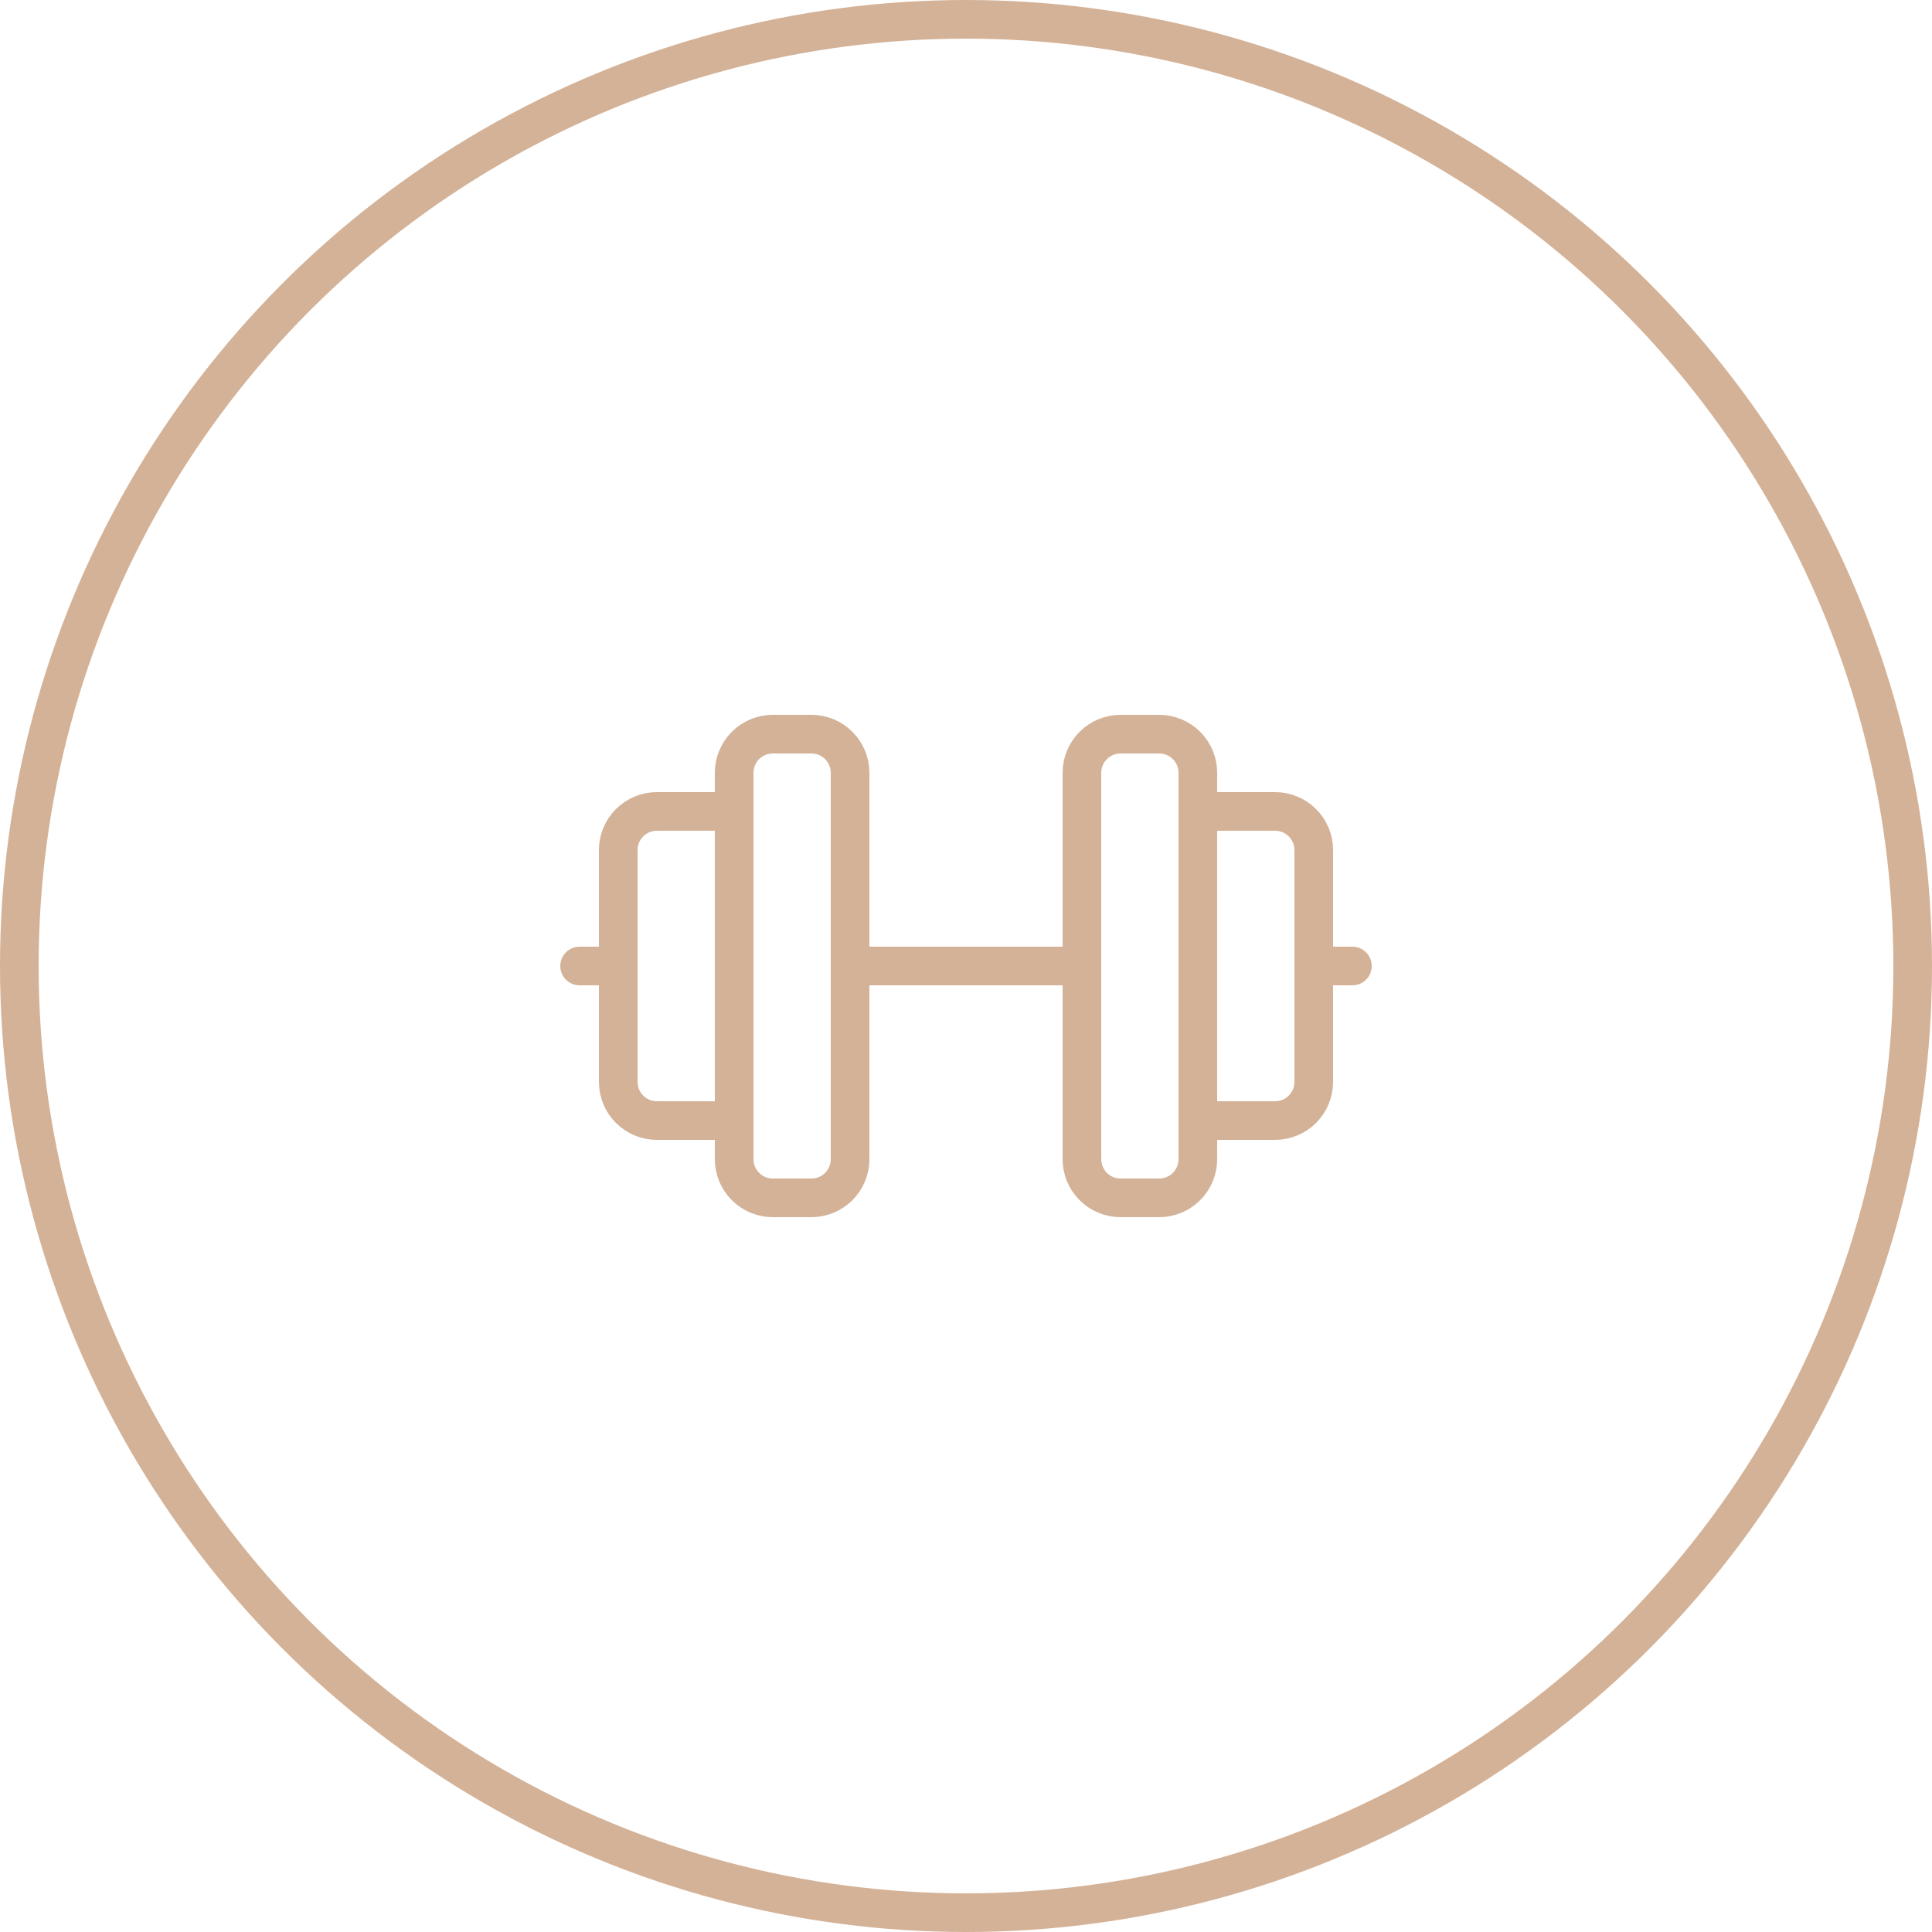
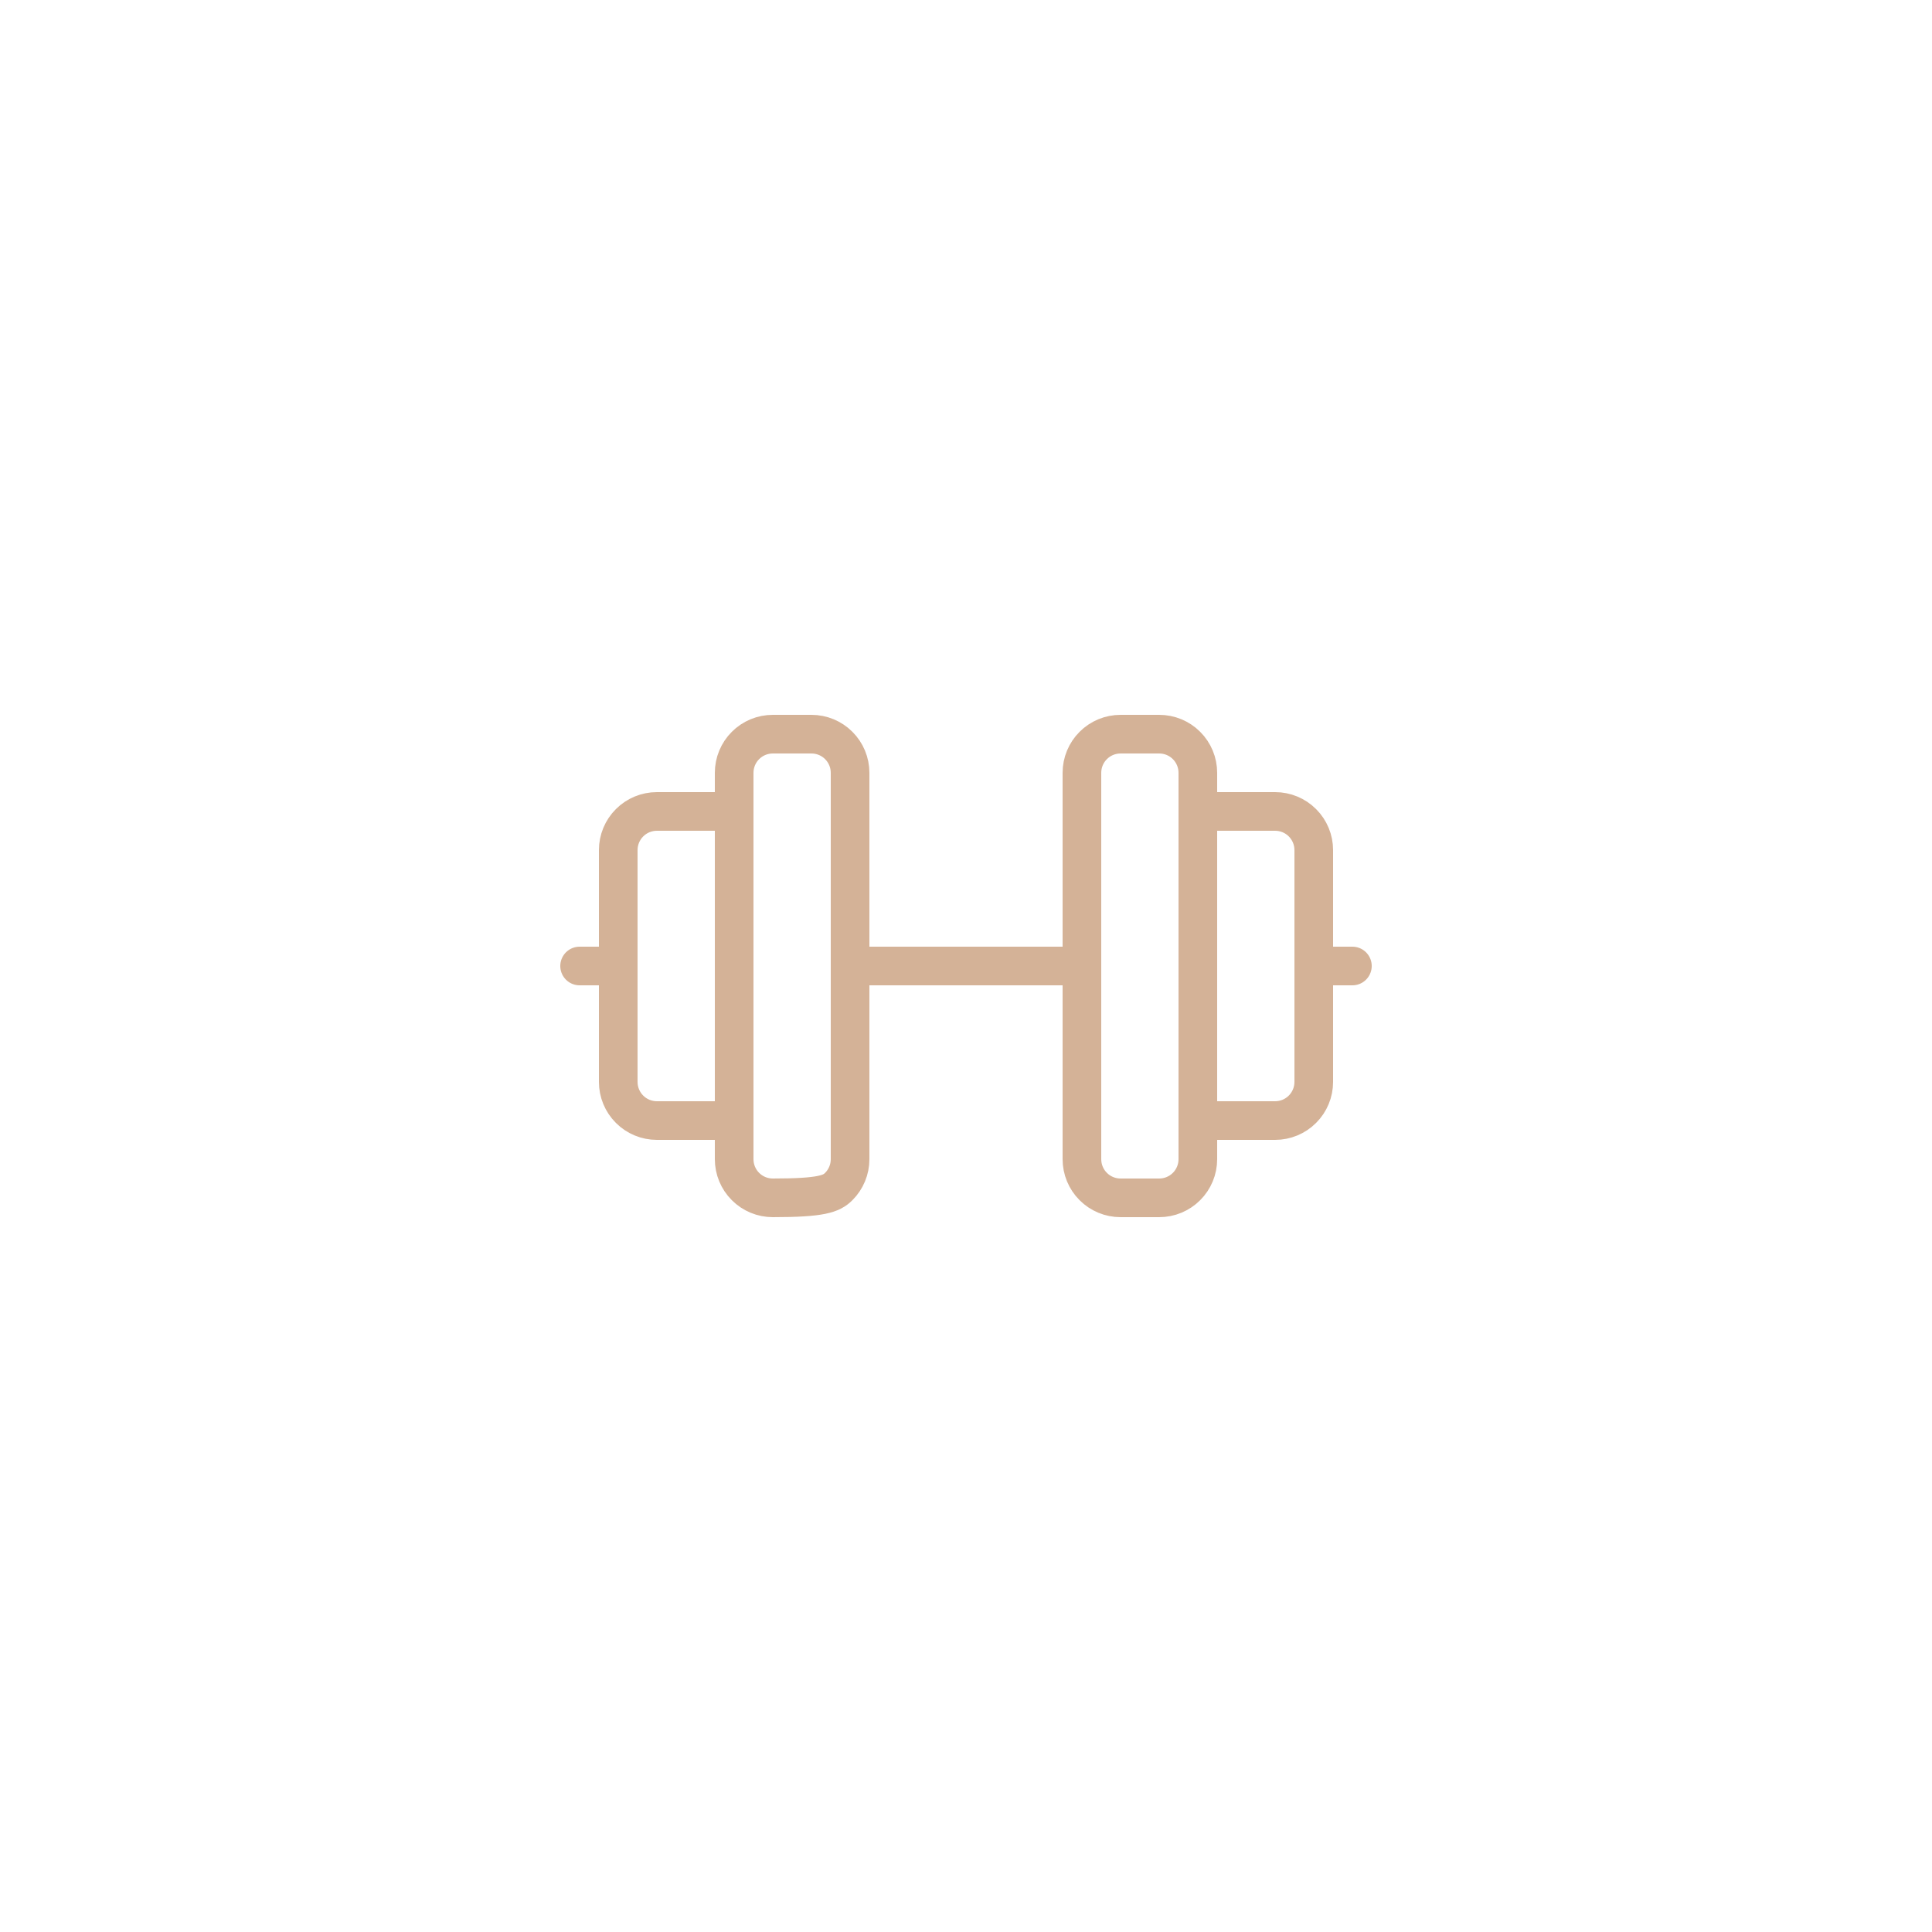
<svg xmlns="http://www.w3.org/2000/svg" width="50" height="50" viewBox="0 0 50 50" fill="none">
-   <circle cx="25" cy="25" r="24.5" stroke="#D4B297" />
-   <path d="M15 25H16M19 21H17C16.735 21 16.48 21.105 16.293 21.293C16.105 21.48 16 21.735 16 22V28C16 28.265 16.105 28.52 16.293 28.707C16.48 28.895 16.735 29 17 29H19M22 25H28M31 21H33C33.265 21 33.52 21.105 33.707 21.293C33.895 21.48 34 21.735 34 22V28C34 28.265 33.895 28.52 33.707 28.707C33.52 28.895 33.265 29 33 29H31M35 25H34M19 20V30C19 30.265 19.105 30.52 19.293 30.707C19.48 30.895 19.735 31 20 31H21C21.265 31 21.52 30.895 21.707 30.707C21.895 30.52 22 30.265 22 30V20C22 19.735 21.895 19.48 21.707 19.293C21.52 19.105 21.265 19 21 19H20C19.735 19 19.48 19.105 19.293 19.293C19.105 19.48 19 19.735 19 20ZM28 20V30C28 30.265 28.105 30.52 28.293 30.707C28.48 30.895 28.735 31 29 31H30C30.265 31 30.52 30.895 30.707 30.707C30.895 30.52 31 30.265 31 30V20C31 19.735 30.895 19.48 30.707 19.293C30.52 19.105 30.265 19 30 19H29C28.735 19 28.48 19.105 28.293 19.293C28.105 19.48 28 19.735 28 20Z" stroke="#D4B297" stroke-linecap="round" stroke-linejoin="round" />
+   <path d="M15 25H16M19 21H17C16.735 21 16.48 21.105 16.293 21.293C16.105 21.48 16 21.735 16 22V28C16 28.265 16.105 28.52 16.293 28.707C16.48 28.895 16.735 29 17 29H19M22 25H28M31 21H33C33.265 21 33.52 21.105 33.707 21.293C33.895 21.48 34 21.735 34 22V28C34 28.265 33.895 28.52 33.707 28.707C33.52 28.895 33.265 29 33 29H31M35 25H34M19 20V30C19 30.265 19.105 30.52 19.293 30.707C19.48 30.895 19.735 31 20 31C21.265 31 21.52 30.895 21.707 30.707C21.895 30.52 22 30.265 22 30V20C22 19.735 21.895 19.48 21.707 19.293C21.52 19.105 21.265 19 21 19H20C19.735 19 19.48 19.105 19.293 19.293C19.105 19.48 19 19.735 19 20ZM28 20V30C28 30.265 28.105 30.52 28.293 30.707C28.48 30.895 28.735 31 29 31H30C30.265 31 30.52 30.895 30.707 30.707C30.895 30.52 31 30.265 31 30V20C31 19.735 30.895 19.48 30.707 19.293C30.52 19.105 30.265 19 30 19H29C28.735 19 28.48 19.105 28.293 19.293C28.105 19.48 28 19.735 28 20Z" stroke="#D4B297" stroke-linecap="round" stroke-linejoin="round" />
</svg>